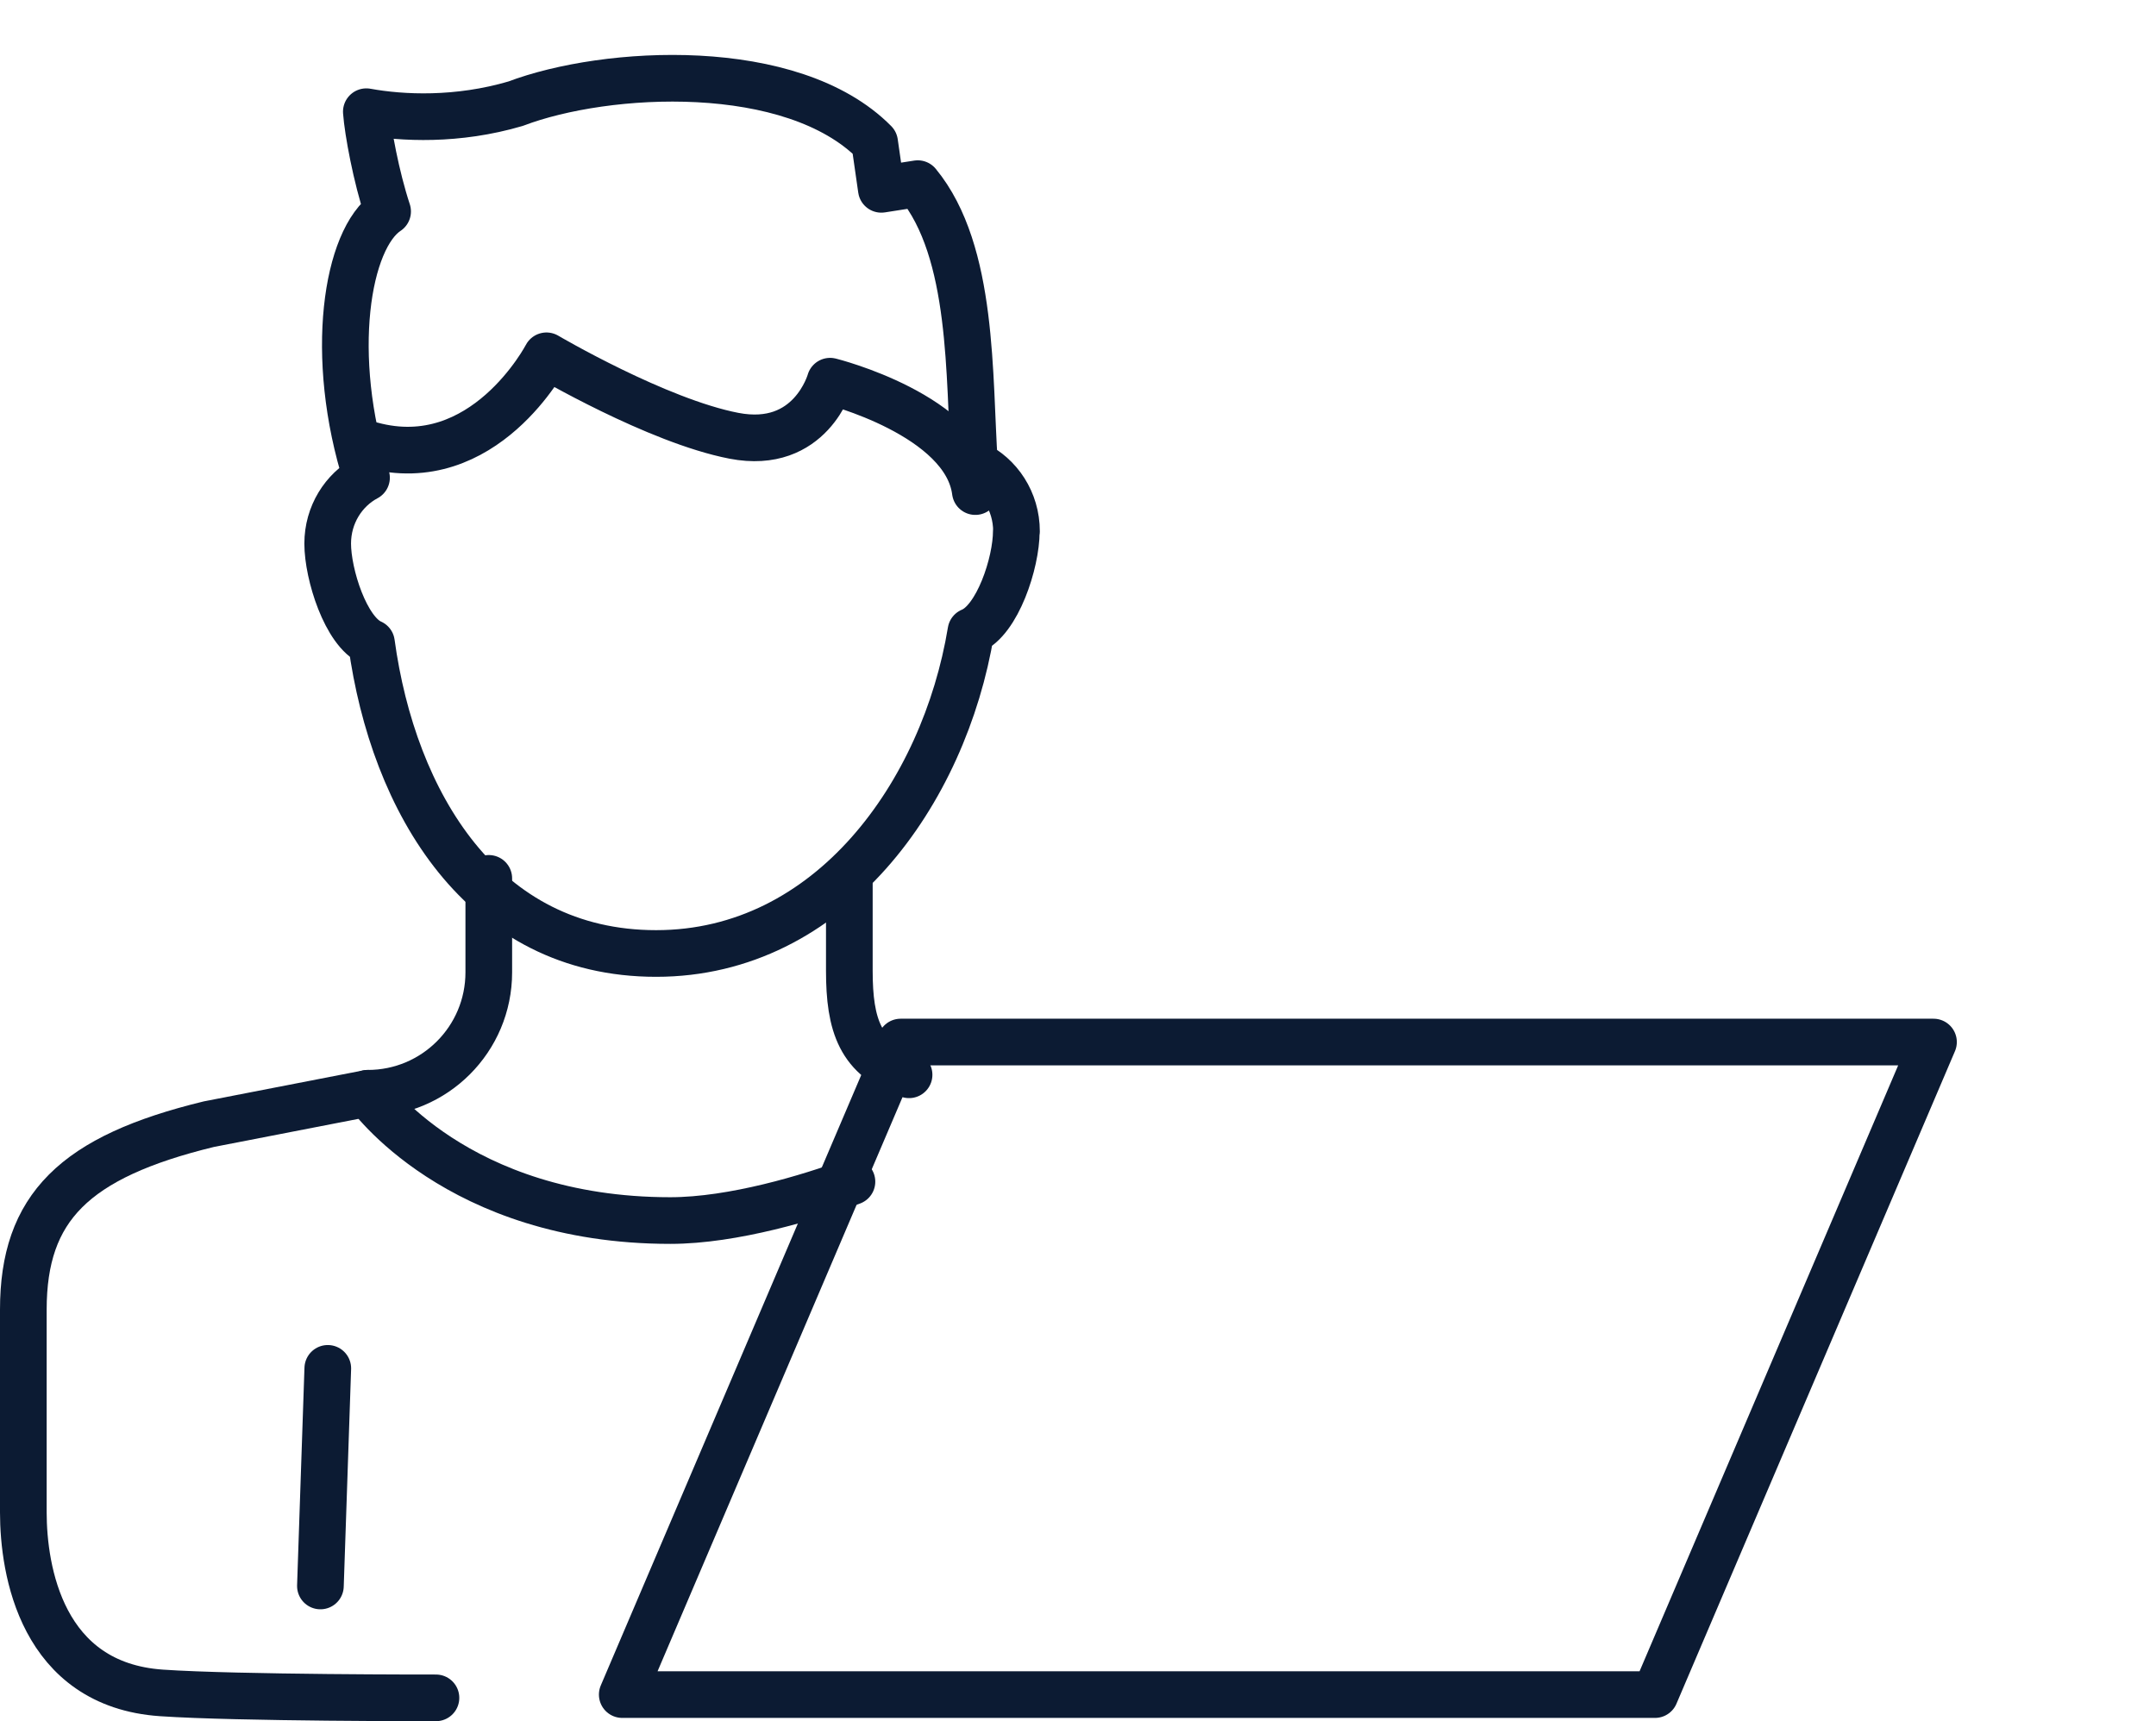
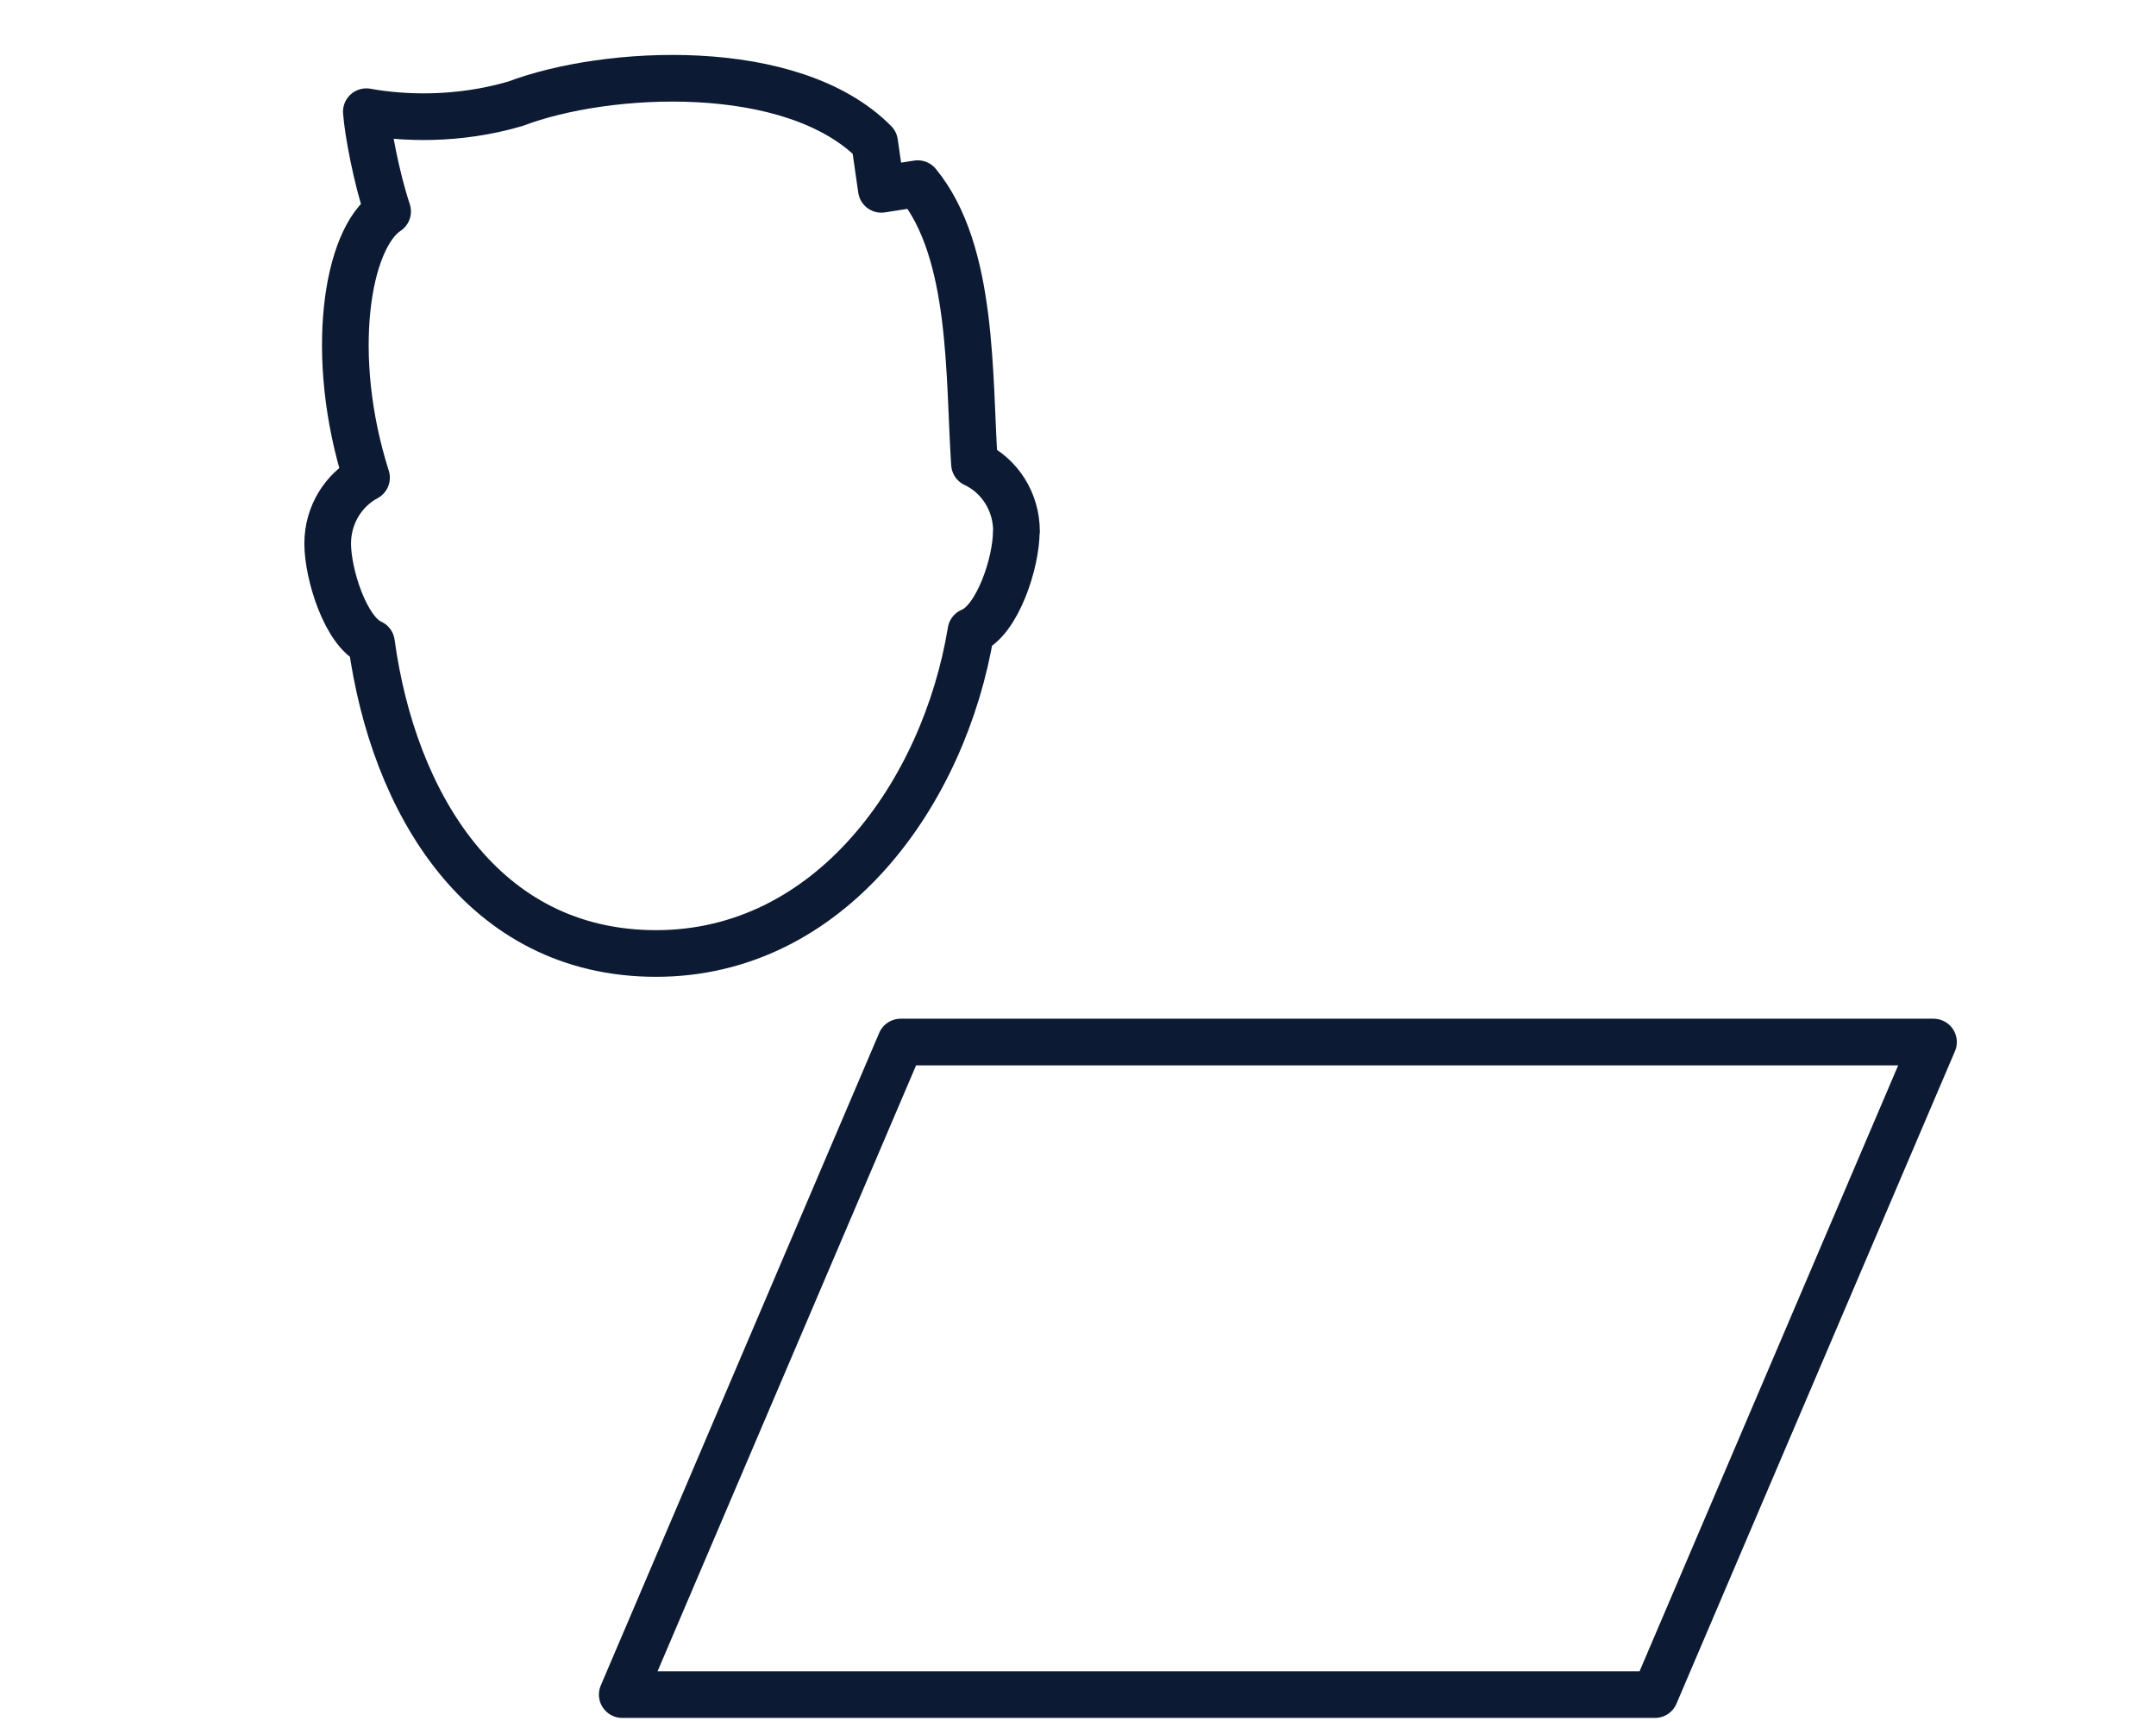
<svg xmlns="http://www.w3.org/2000/svg" id="Ebene_1" data-name="Ebene 1" viewBox="0 0 231 184.45">
  <defs>
    <style>
      .cls-1 {
        fill: none;
        stroke: #0c1b33;
        stroke-linecap: round;
        stroke-linejoin: round;
        stroke-width: 5px;
      }
    </style>
  </defs>
  <g>
    <g>
-       <path class="cls-1" d="M97.4,115.18c-5.26-1.72-6.4-5.33-6.4-11.16v-9.89" />
-       <path class="cls-1" d="M52.37,94.13v10.07c0,7.16-5.8,12.96-12.96,12.96l-17.03,3.31c-14.44,3.51-19.88,8.95-19.88,19.88v21.72c0,6.2,1.95,18.47,14.8,19.35,8.16.56,29.41.53,29.41.53" />
-     </g>
-     <path class="cls-1" d="M39.41,117.16s9.48,13.64,32.41,13.64c6.74,0,14.95-2.5,19.46-4.17" />
-     <path class="cls-1" d="M39.79,47.7c12.08,3.29,18.76-9.57,18.76-9.57,0,0,11.85,6.98,20.09,8.57,8.24,1.59,10.3-5.85,10.3-5.85,0,0,14.5,3.61,15.56,11.83" />
+       </g>
    <path class="cls-1" d="M108.91,56.94c0-3.22-1.85-5.99-4.5-7.23-.63-9.3-.05-22.71-6.08-30.03l-3.9.61-.72-5.02c-8.84-8.94-28.76-7.84-38.46-4.16-6.24,1.84-12.16,1.56-16,.86.16,2.13,1.05,6.96,2.28,10.69-4.4,2.91-6.41,15.47-2.26,28.53-2.46,1.31-4.16,3.98-4.16,7.06,0,3.3,1.94,9.45,4.69,10.64,2.33,17.06,11.86,33.29,30.5,33.29s30.87-17.2,33.73-34.54c2.84-1.15,4.86-7.33,4.86-10.7Z" />
    <polygon class="cls-1" points="207.16 111.67 96.5 111.67 66.67 181.6 177.32 181.6 207.16 111.67" />
-     <line class="cls-1" x1="35.12" y1="146.64" x2="34.33" y2="169.96" />
  </g>
</svg>